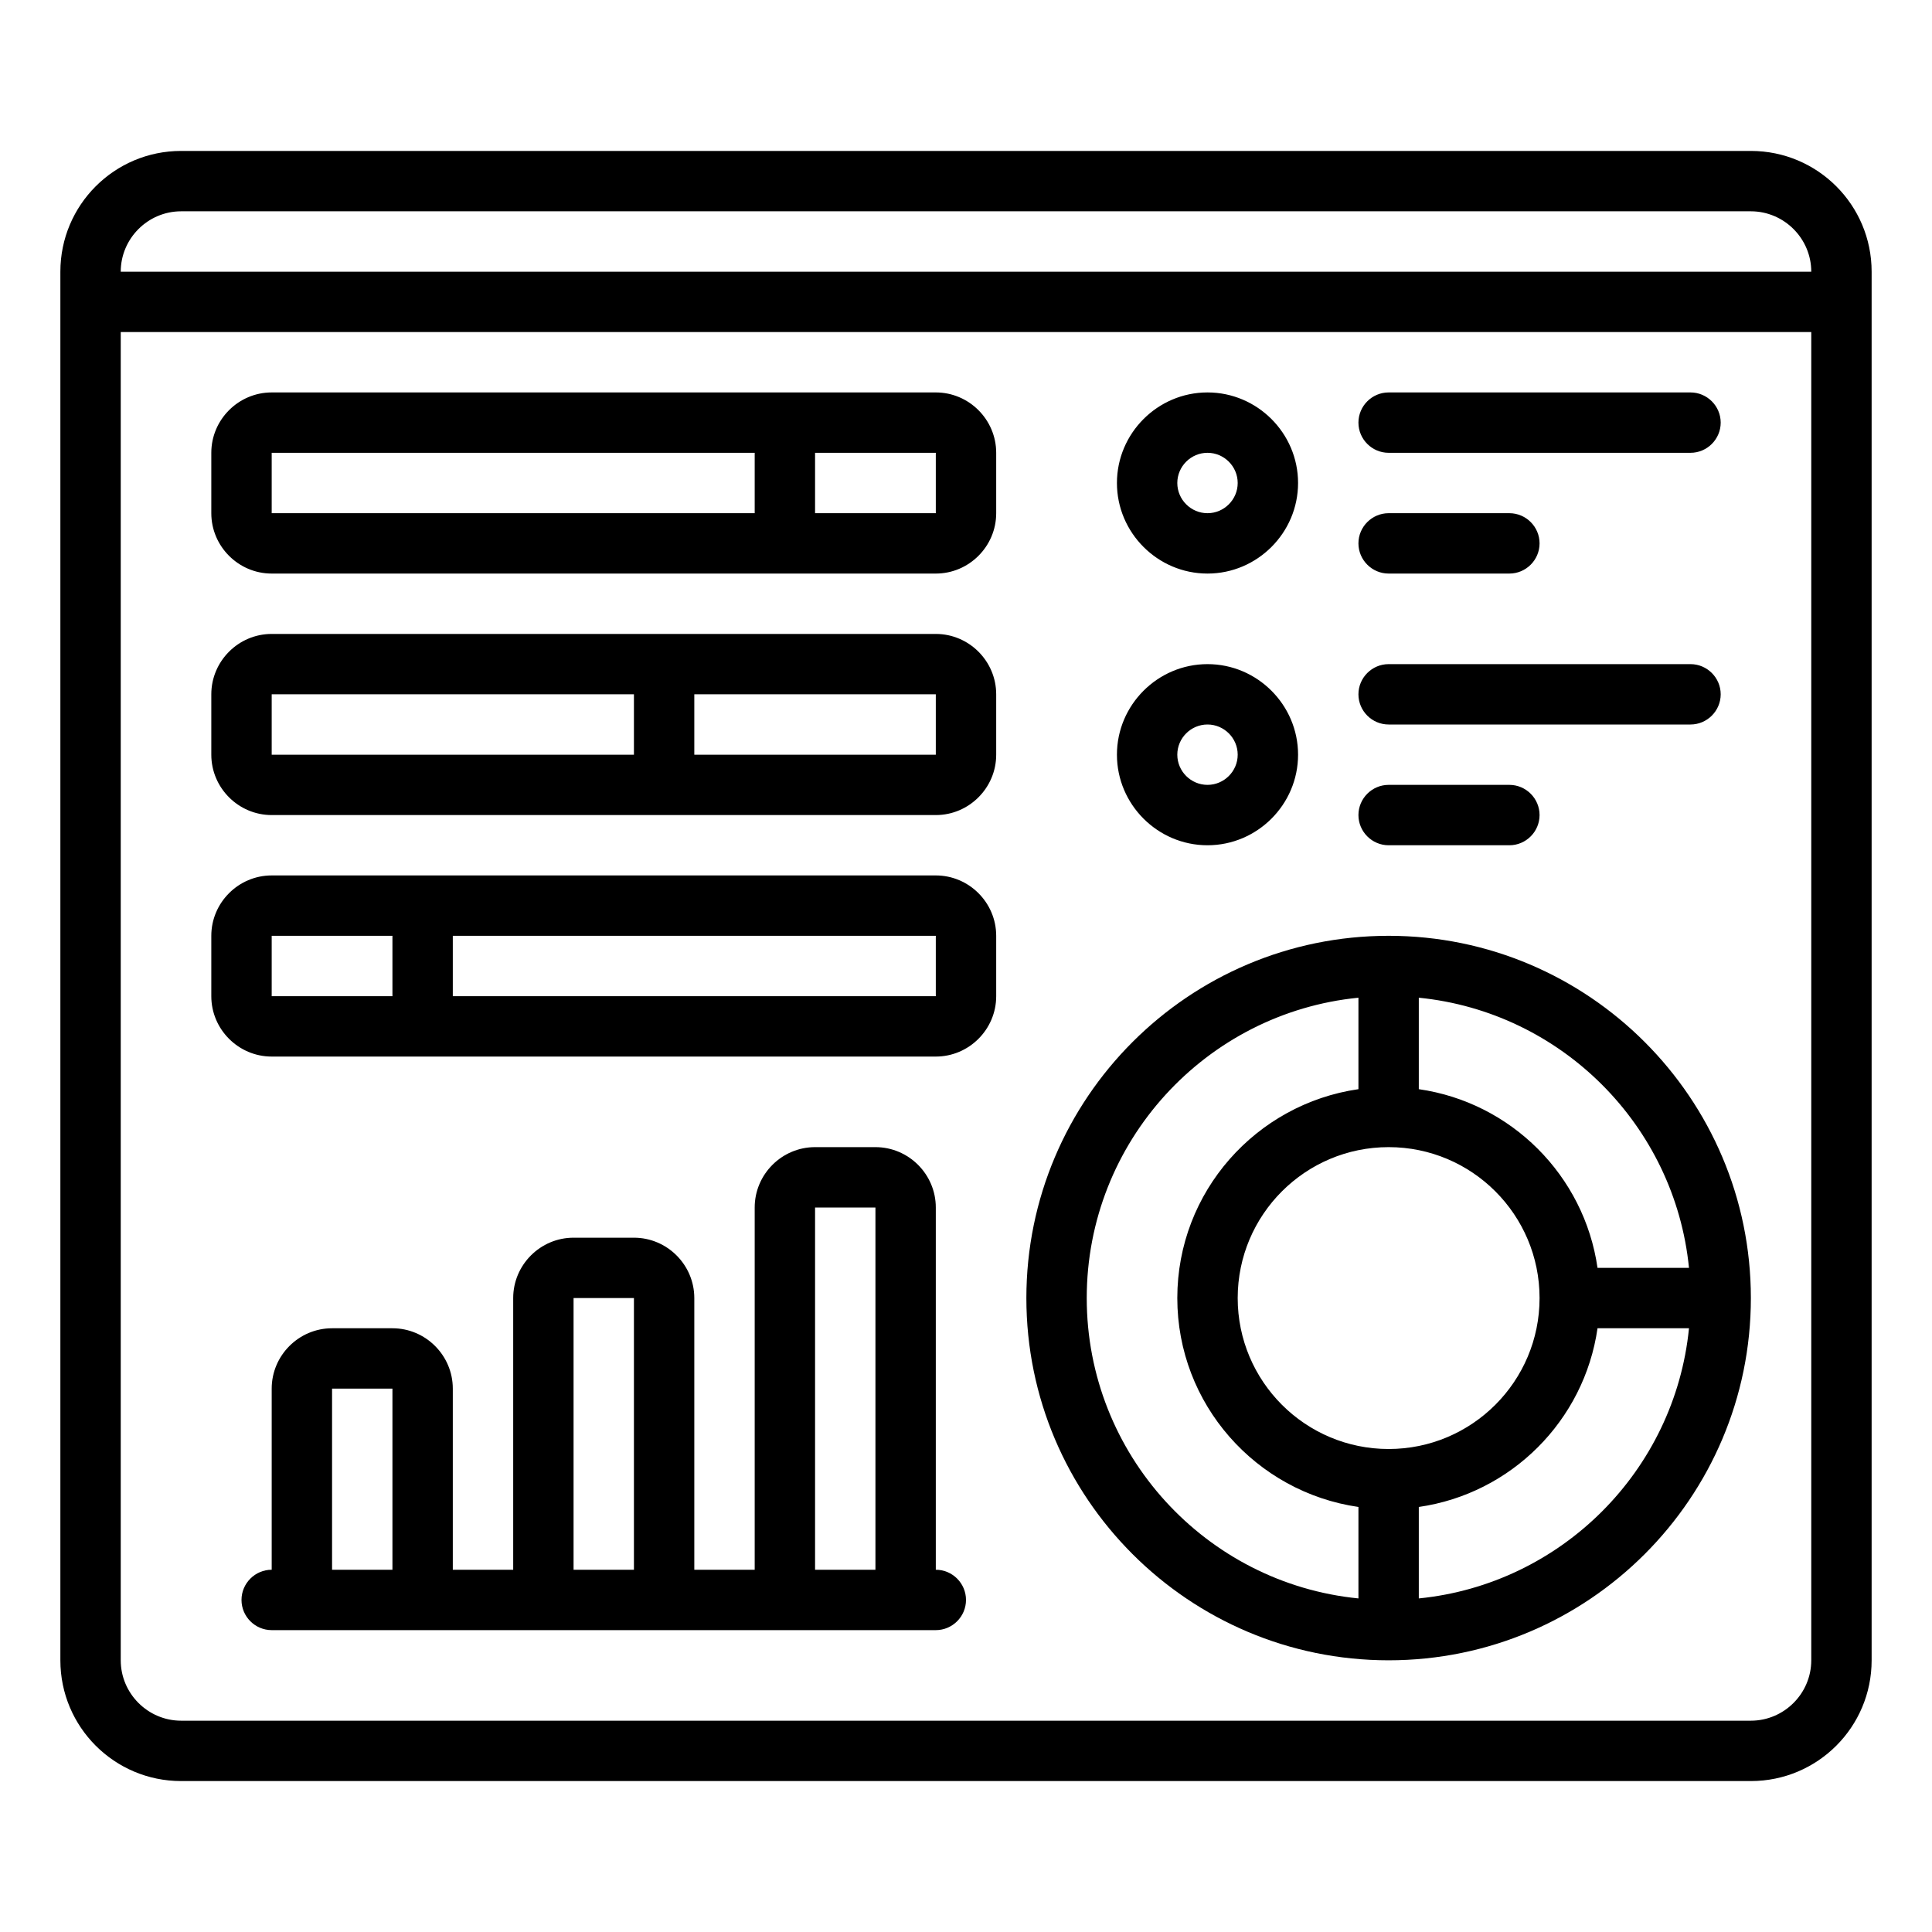
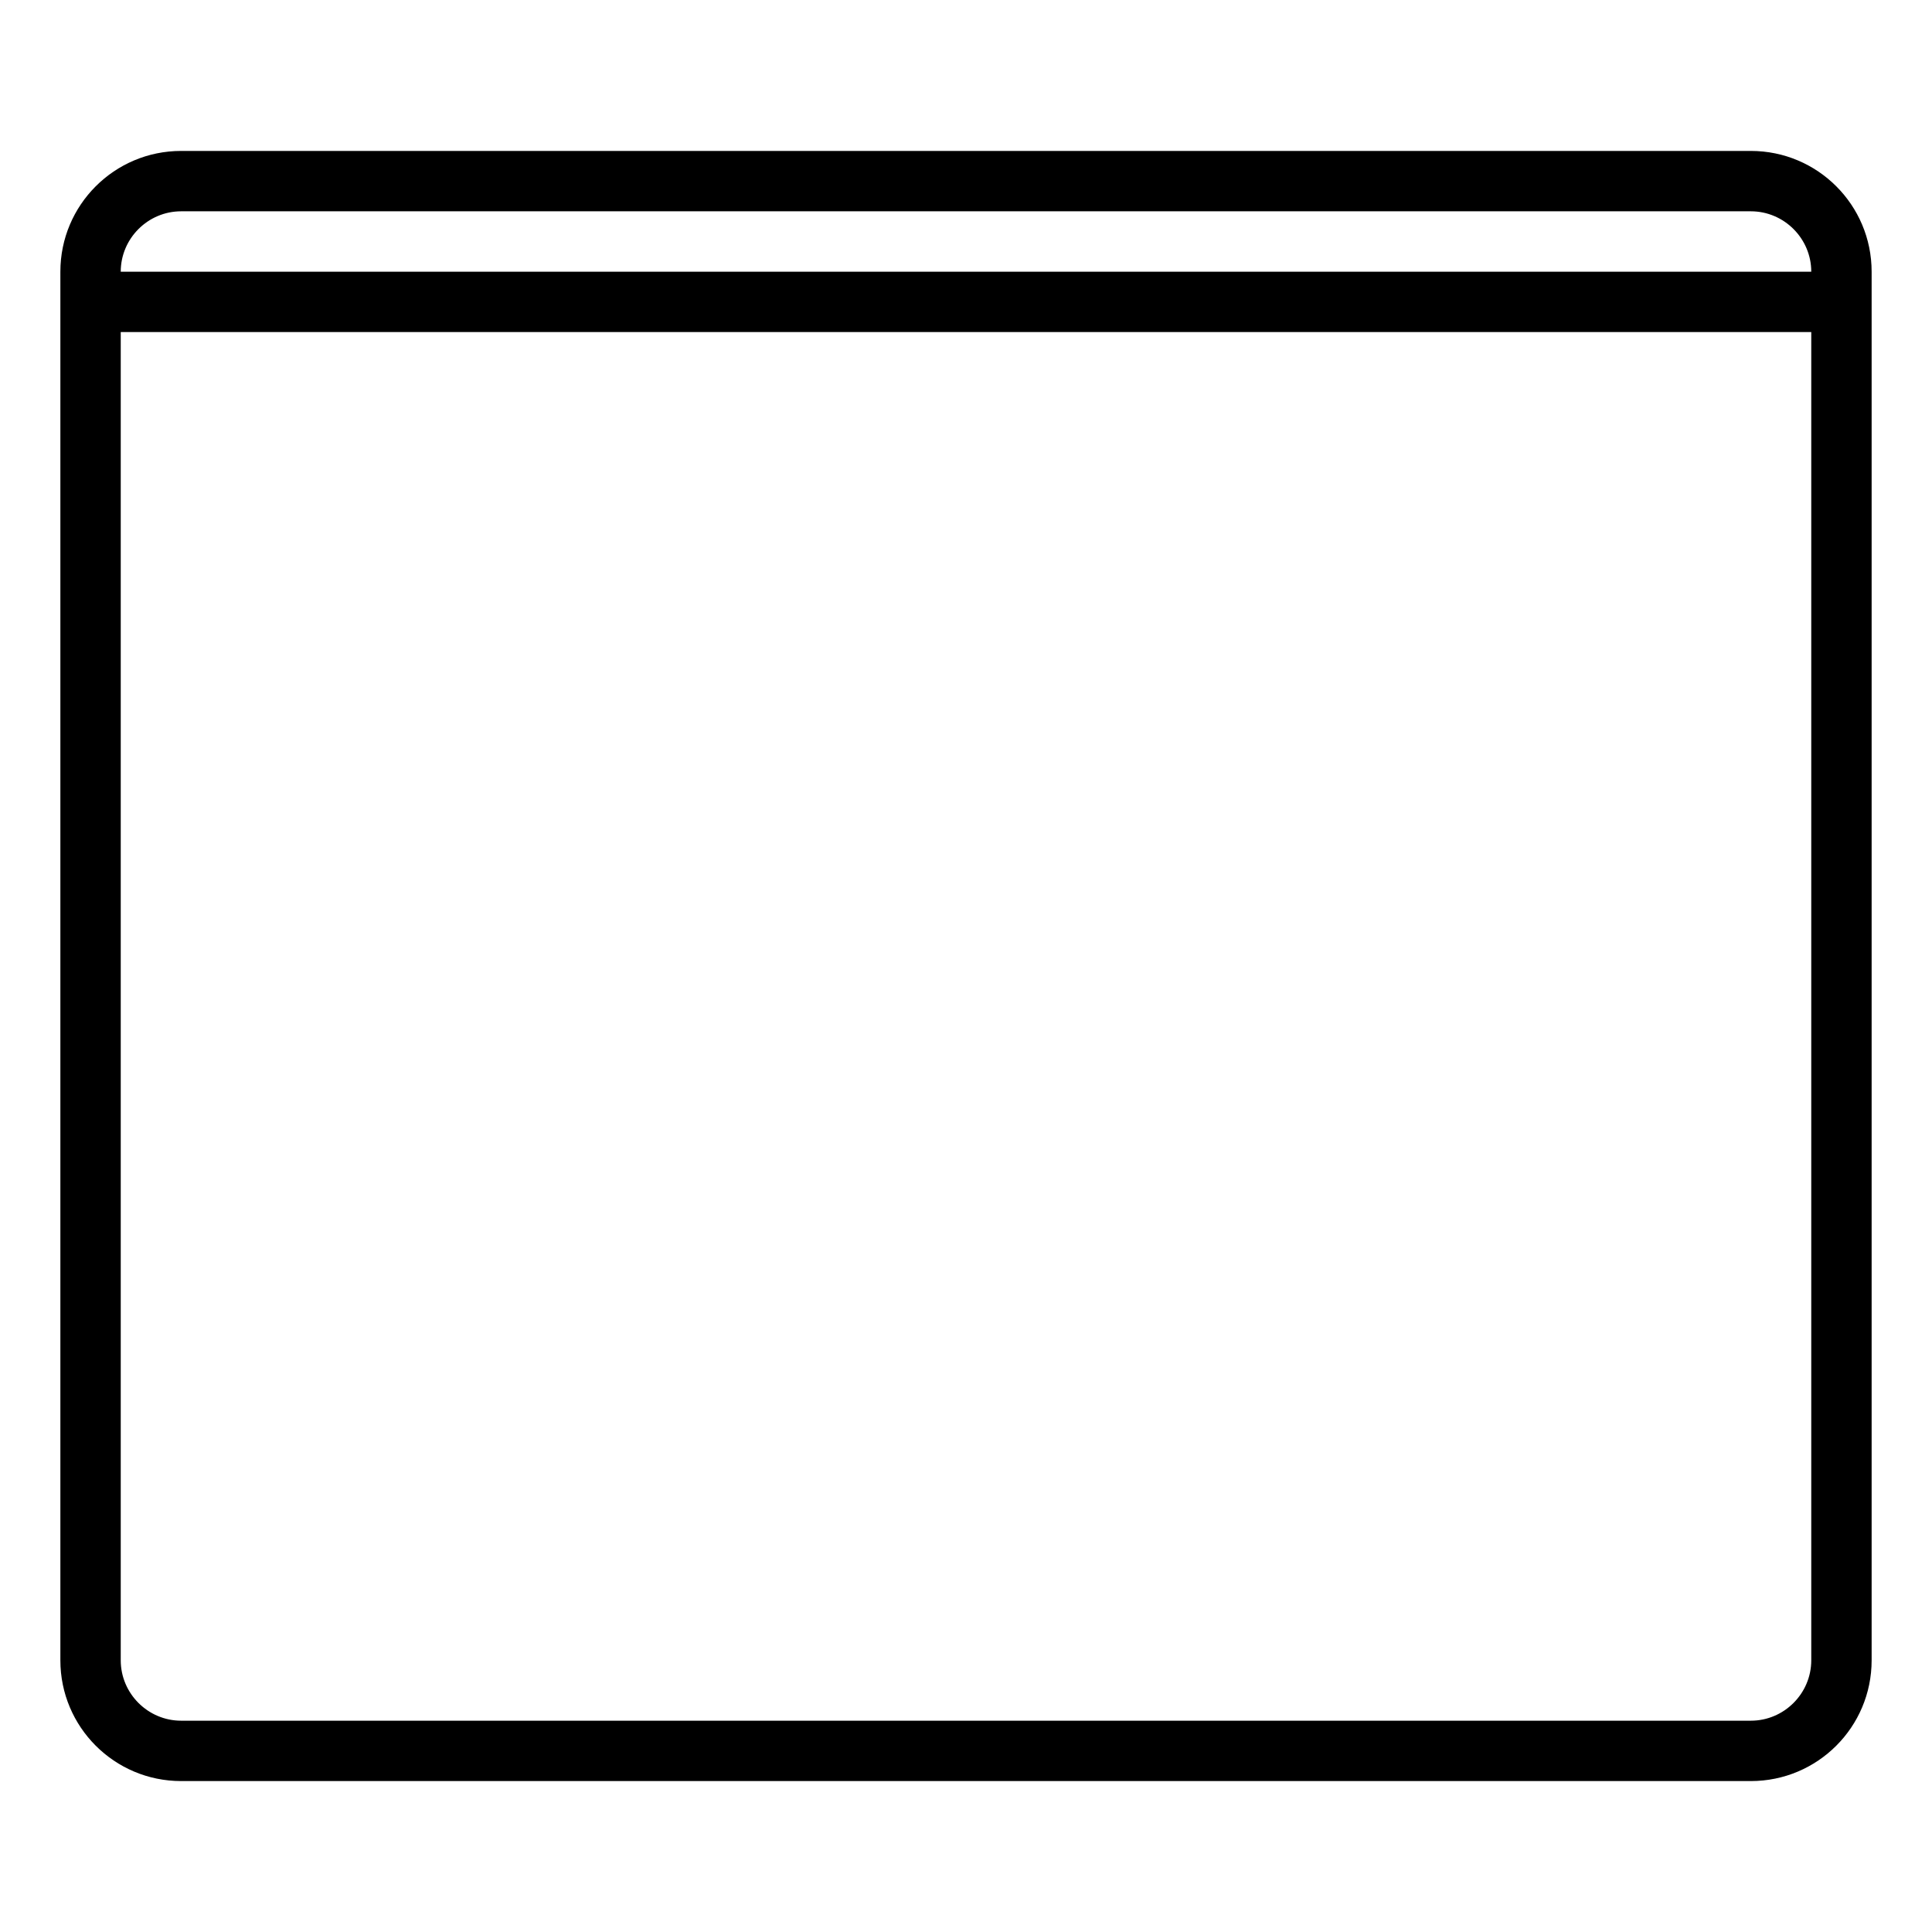
<svg xmlns="http://www.w3.org/2000/svg" width="73" height="73" viewBox="0 0 73 73" fill="none">
-   <path d="M10.266 21.672H35.359C36.614 21.672 37.641 20.645 37.641 19.391V17.109C37.641 15.855 36.614 14.828 35.359 14.828H10.266C9.011 14.828 7.984 15.855 7.984 17.109V19.391C7.984 20.645 9.011 21.672 10.266 21.672ZM35.359 19.391H30.797V17.109H35.359V19.391ZM10.266 17.109H28.516V19.391H10.266V17.109ZM10.266 30.797H35.359C36.614 30.797 37.641 29.77 37.641 28.516V26.234C37.641 24.98 36.614 23.953 35.359 23.953H10.266C9.011 23.953 7.984 24.98 7.984 26.234V28.516C7.984 29.77 9.011 30.797 10.266 30.797ZM35.359 28.516H26.234V26.234H35.359V28.516ZM10.266 26.234H23.953V28.516H10.266V26.234ZM10.266 39.922H35.359C36.614 39.922 37.641 38.895 37.641 37.641V35.359C37.641 34.105 36.614 33.078 35.359 33.078H10.266C9.011 33.078 7.984 34.105 7.984 35.359V37.641C7.984 38.895 9.011 39.922 10.266 39.922ZM35.359 37.641H17.109V35.359H35.359V37.641ZM10.266 35.359H14.828V37.641H10.266V35.359ZM45.625 21.672C47.507 21.672 49.047 20.132 49.047 18.25C49.047 16.368 47.507 14.828 45.625 14.828C43.743 14.828 42.203 16.368 42.203 18.25C42.203 20.132 43.743 21.672 45.625 21.672ZM45.625 17.109C46.252 17.109 46.766 17.623 46.766 18.25C46.766 18.877 46.252 19.391 45.625 19.391C44.998 19.391 44.484 18.877 44.484 18.25C44.484 17.623 44.998 17.109 45.625 17.109ZM52.469 17.109H63.875C64.502 17.109 65.016 16.596 65.016 15.969C65.016 15.341 64.502 14.828 63.875 14.828H52.469C51.841 14.828 51.328 15.341 51.328 15.969C51.328 16.596 51.841 17.109 52.469 17.109ZM52.469 21.672H57.031C57.659 21.672 58.172 21.159 58.172 20.531C58.172 19.904 57.659 19.391 57.031 19.391H52.469C51.841 19.391 51.328 19.904 51.328 20.531C51.328 21.159 51.841 21.672 52.469 21.672ZM45.625 31.938C47.507 31.938 49.047 30.398 49.047 28.516C49.047 26.634 47.507 25.094 45.625 25.094C43.743 25.094 42.203 26.634 42.203 28.516C42.203 30.398 43.743 31.938 45.625 31.938ZM45.625 27.375C46.252 27.375 46.766 27.888 46.766 28.516C46.766 29.143 46.252 29.656 45.625 29.656C44.998 29.656 44.484 29.143 44.484 28.516C44.484 27.888 44.998 27.375 45.625 27.375ZM52.469 27.375H63.875C64.502 27.375 65.016 26.862 65.016 26.234C65.016 25.607 64.502 25.094 63.875 25.094H52.469C51.841 25.094 51.328 25.607 51.328 26.234C51.328 26.862 51.841 27.375 52.469 27.375ZM52.469 31.938H57.031C57.659 31.938 58.172 31.424 58.172 30.797C58.172 30.169 57.659 29.656 57.031 29.656H52.469C51.841 29.656 51.328 30.169 51.328 30.797C51.328 31.424 51.841 31.938 52.469 31.938ZM52.469 62.734C60.02 62.734 66.156 56.598 66.156 49.047C66.156 41.496 60.02 35.359 52.469 35.359C44.918 35.359 38.781 41.496 38.781 49.047C38.781 56.598 44.918 62.734 52.469 62.734ZM52.469 43.344C55.617 43.344 58.172 45.899 58.172 49.047C58.172 52.195 55.617 54.75 52.469 54.75C49.321 54.75 46.766 52.195 46.766 49.047C46.766 45.899 49.321 43.344 52.469 43.344ZM53.609 60.396V56.94C57.1 56.438 59.86 53.678 60.362 50.188H63.818C63.282 55.571 58.993 59.86 53.609 60.396ZM63.818 47.906H60.362C59.86 44.416 57.1 41.656 53.609 41.154V37.698C58.993 38.234 63.282 42.523 63.818 47.906ZM51.328 37.698V41.154C47.461 41.713 44.484 45.032 44.484 49.047C44.484 53.062 47.461 56.381 51.328 56.94V60.396C45.568 59.826 41.062 54.955 41.062 49.047C41.062 43.138 45.568 38.268 51.328 37.698Z" fill="black" />
  <path d="M66.156 5.703H6.844C4.323 5.703 2.281 7.745 2.281 10.266V62.734C2.281 65.255 4.323 67.297 6.844 67.297H66.156C68.677 67.297 70.719 65.255 70.719 62.734V10.266C70.719 7.745 68.677 5.703 66.156 5.703ZM6.844 7.984H66.156C67.411 7.984 68.438 9.011 68.438 10.266H4.562C4.562 9.011 5.589 7.984 6.844 7.984ZM68.438 62.734C68.438 63.989 67.411 65.016 66.156 65.016H6.844C5.589 65.016 4.562 63.989 4.562 62.734V12.547H68.438V62.734Z" fill="black" />
-   <path d="M35.359 59.312V45.625C35.359 44.37 34.333 43.344 33.078 43.344H30.797C29.542 43.344 28.516 44.37 28.516 45.625V59.312H26.234V49.047C26.234 47.792 25.208 46.766 23.953 46.766H21.672C20.417 46.766 19.391 47.792 19.391 49.047V59.312H17.109V52.469C17.109 51.214 16.083 50.188 14.828 50.188H12.547C11.292 50.188 10.266 51.214 10.266 52.469V59.312C9.638 59.312 9.125 59.826 9.125 60.453C9.125 61.081 9.638 61.594 10.266 61.594H35.359C35.987 61.594 36.5 61.081 36.5 60.453C36.5 59.826 35.987 59.312 35.359 59.312ZM12.547 59.312V52.469H14.828V59.312H12.547ZM21.672 59.312V49.047H23.953V59.312H21.672ZM30.797 59.312V45.625H33.078V59.312H30.797Z" fill="black" />
</svg>